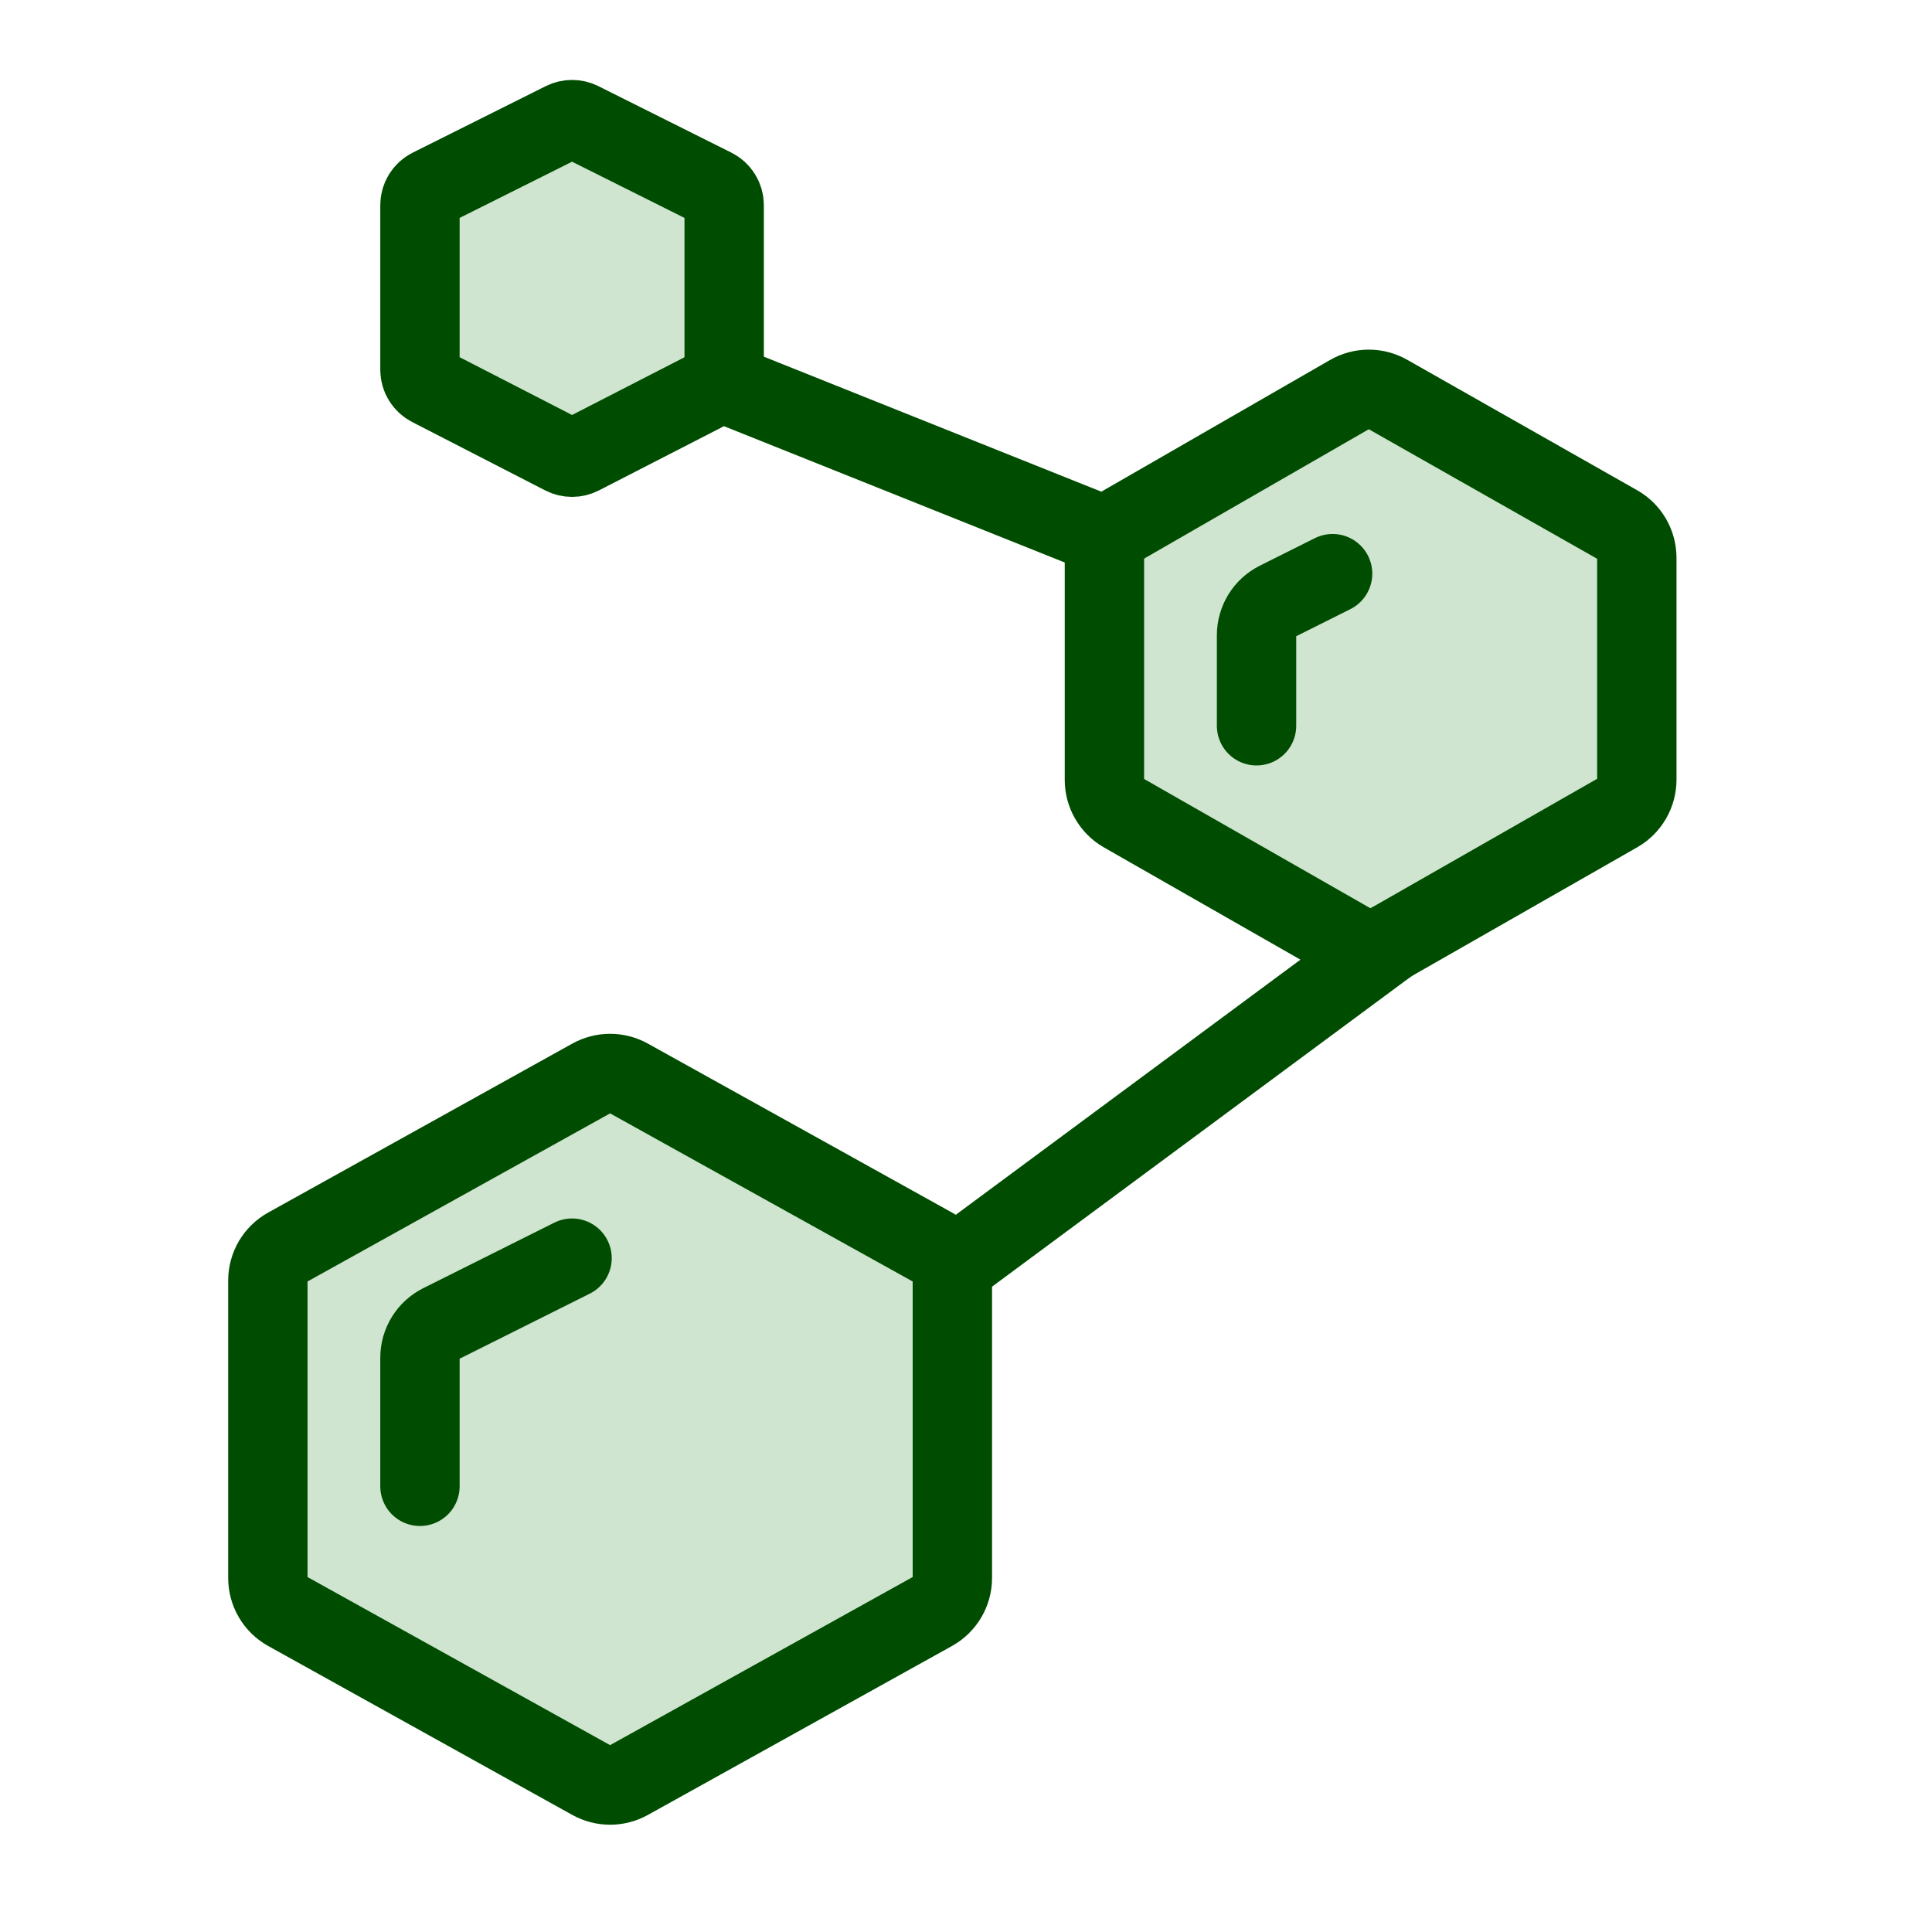
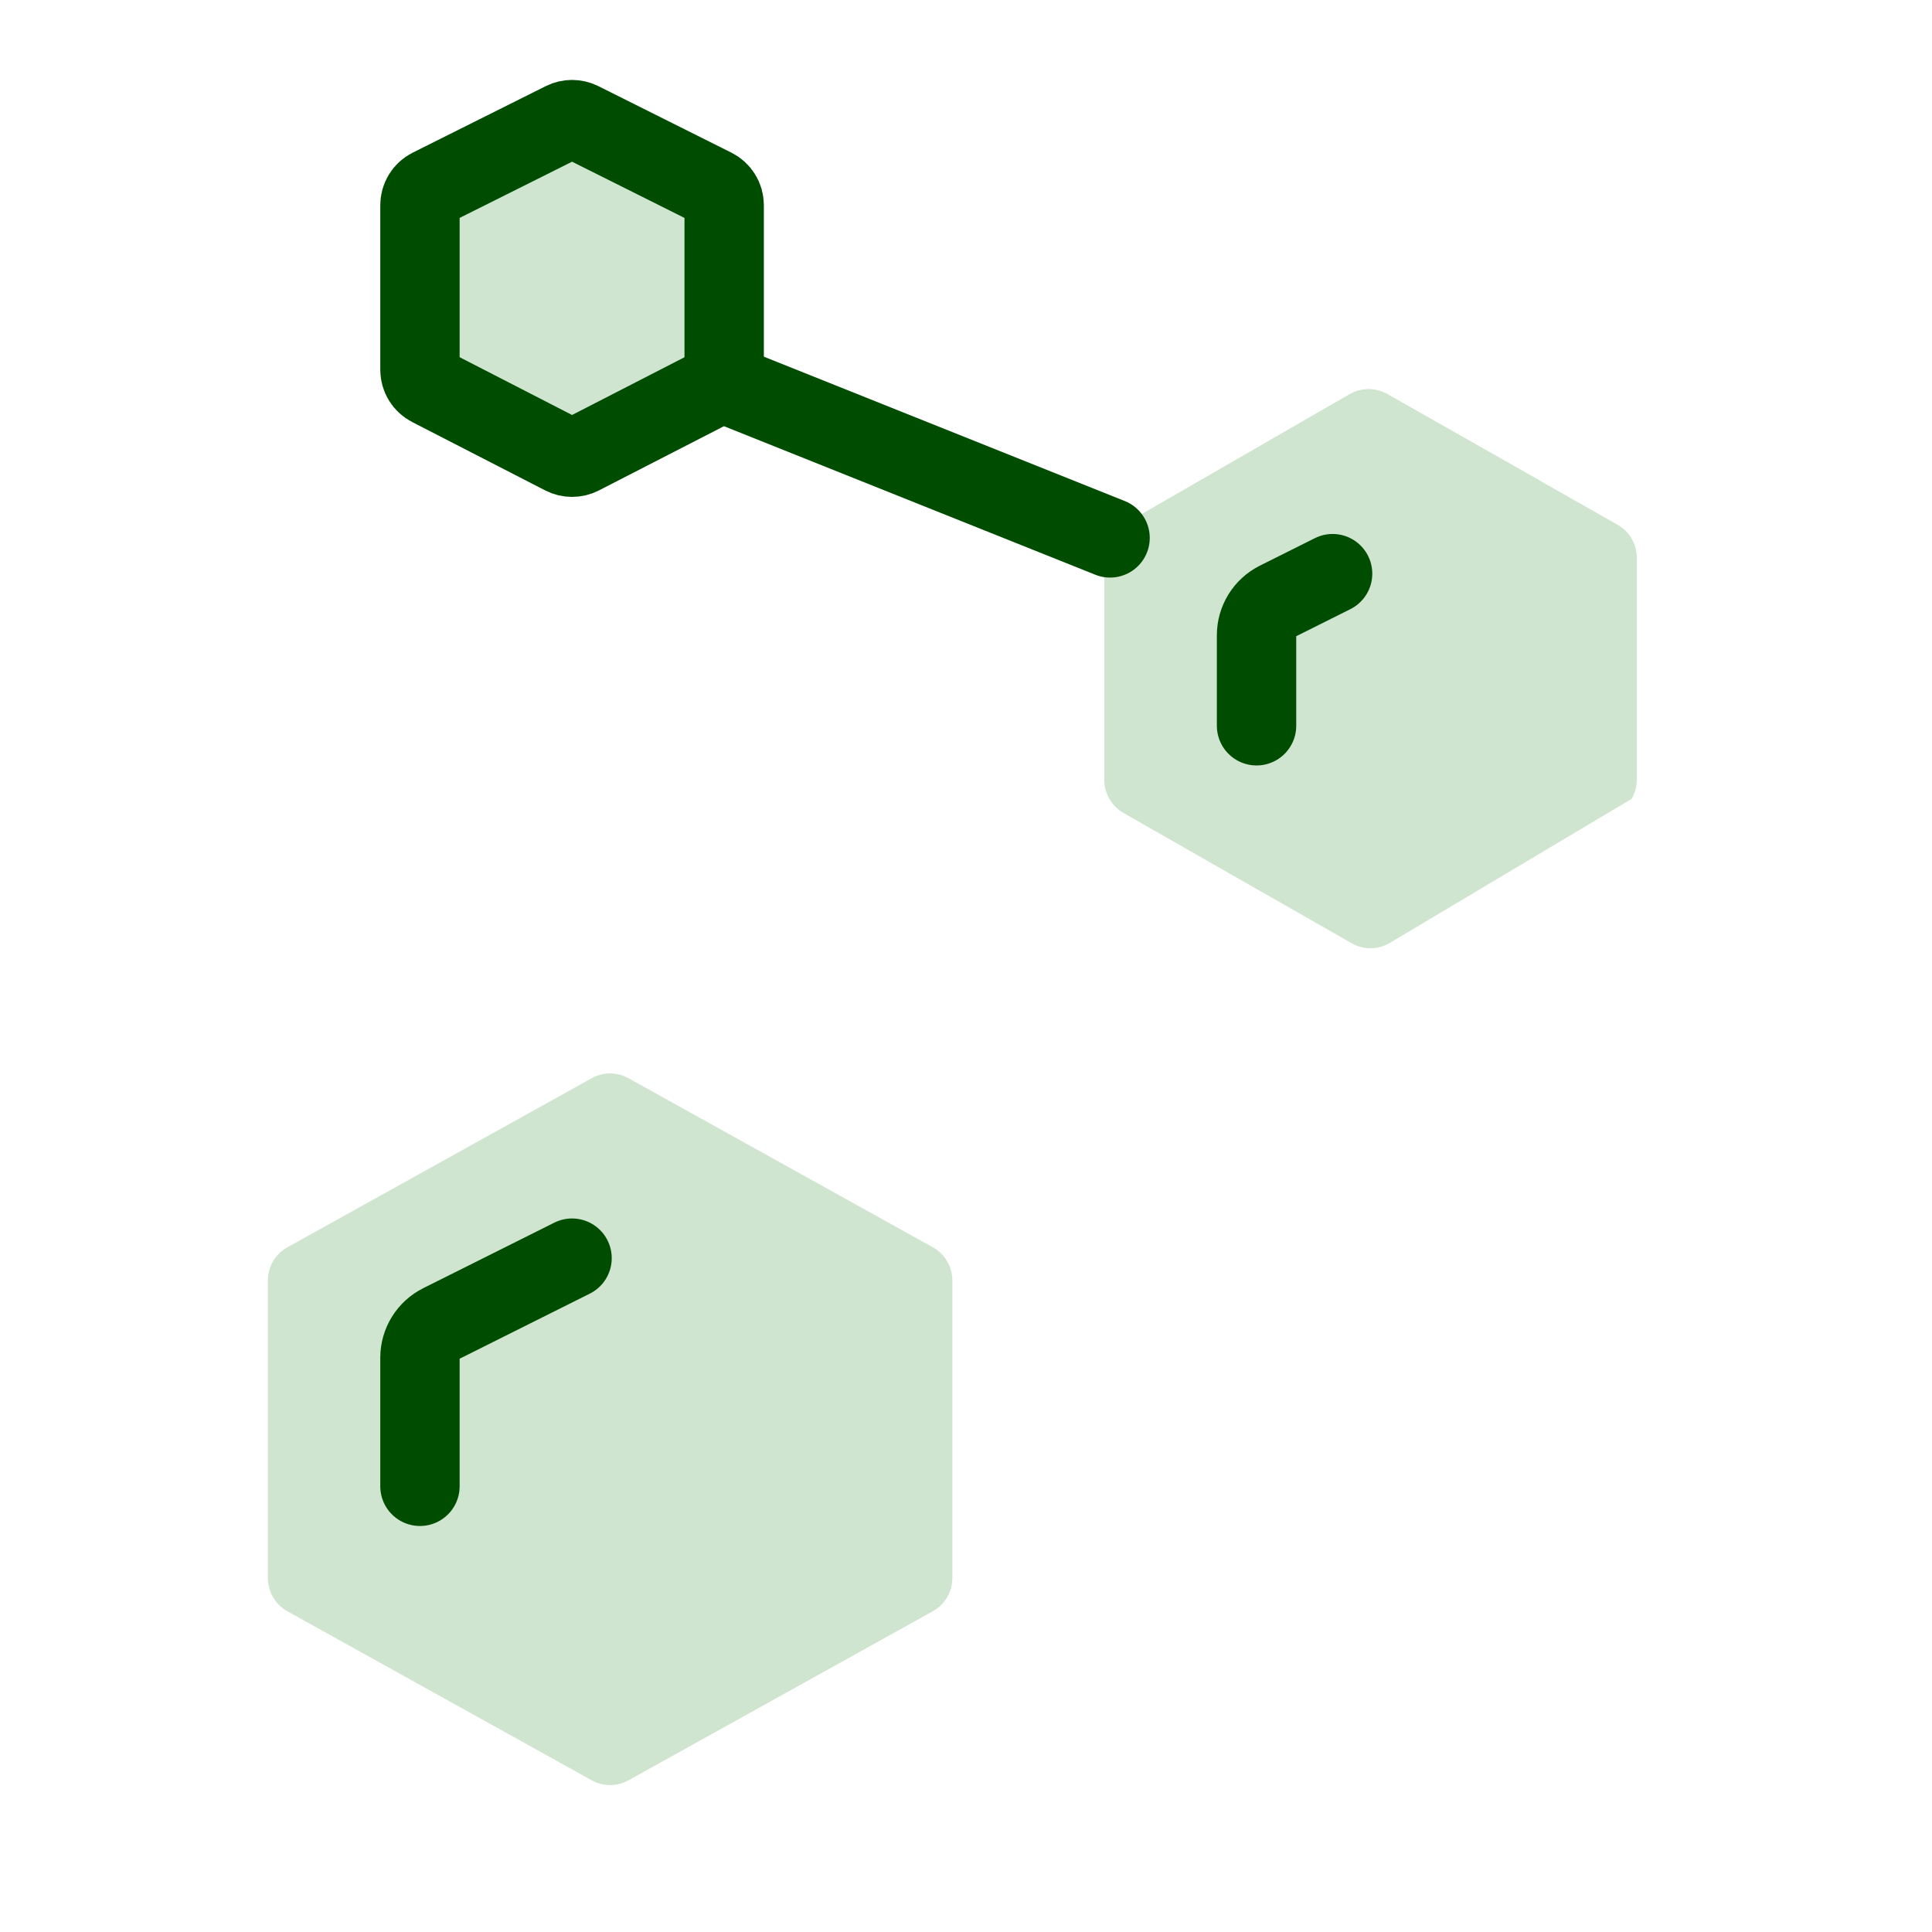
<svg xmlns="http://www.w3.org/2000/svg" width="65" height="65" viewBox="0 0 65 65" fill="none">
-   <path d="M37.8 17.652L45.412 13.269C45.606 13.157 45.827 13.098 46.051 13.098C46.276 13.098 46.497 13.157 46.691 13.269L54.431 17.66C54.625 17.772 54.786 17.933 54.898 18.127C55.009 18.321 55.068 18.541 55.069 18.765V26.234C55.068 26.46 55.009 26.681 54.895 26.876C54.782 27.071 54.62 27.233 54.424 27.345L46.747 31.73C46.553 31.843 46.332 31.902 46.108 31.902C45.883 31.902 45.663 31.843 45.468 31.73L37.792 27.345C37.598 27.232 37.437 27.069 37.326 26.874C37.214 26.68 37.156 26.459 37.157 26.234V18.76C37.157 18.535 37.217 18.314 37.33 18.12C37.443 17.925 37.605 17.764 37.8 17.652Z" fill="#CFE5CF" />
+   <path d="M37.8 17.652L45.412 13.269C45.606 13.157 45.827 13.098 46.051 13.098C46.276 13.098 46.497 13.157 46.691 13.269L54.431 17.66C54.625 17.772 54.786 17.933 54.898 18.127C55.009 18.321 55.068 18.541 55.069 18.765V26.234C55.068 26.46 55.009 26.681 54.895 26.876L46.747 31.73C46.553 31.843 46.332 31.902 46.108 31.902C45.883 31.902 45.663 31.843 45.468 31.73L37.792 27.345C37.598 27.232 37.437 27.069 37.326 26.874C37.214 26.68 37.156 26.459 37.157 26.234V18.76C37.157 18.535 37.217 18.314 37.33 18.12C37.443 17.925 37.605 17.764 37.8 17.652Z" fill="#CFE5CF" />
  <path d="M14.482 6.33L18.96 4.091C19.049 4.047 19.147 4.024 19.246 4.024C19.346 4.024 19.444 4.047 19.533 4.091L24.011 6.33C24.117 6.383 24.206 6.465 24.268 6.566C24.331 6.667 24.364 6.784 24.364 6.903V12.054C24.364 12.289 24.299 12.52 24.176 12.721C24.053 12.922 23.878 13.085 23.668 13.192L19.538 15.313C19.448 15.359 19.348 15.383 19.246 15.383C19.145 15.383 19.045 15.359 18.955 15.313L14.477 13.011C14.373 12.957 14.285 12.876 14.224 12.777C14.162 12.677 14.13 12.562 14.129 12.445V6.903C14.129 6.784 14.162 6.667 14.224 6.566C14.287 6.465 14.376 6.383 14.482 6.33Z" fill="#CFE5CF" stroke="#004D01" stroke-width="2.67" stroke-linecap="round" stroke-linejoin="round" />
  <path d="M9.669 41.963L19.904 36.277C20.095 36.172 20.308 36.116 20.526 36.116C20.744 36.116 20.958 36.172 21.148 36.277L31.383 41.963C31.582 42.074 31.748 42.236 31.864 42.432C31.98 42.629 32.041 42.853 32.041 43.081V53.091C32.041 53.319 31.98 53.543 31.864 53.739C31.748 53.936 31.582 54.098 31.383 54.209L21.148 59.895C20.958 60 20.744 60.056 20.526 60.056C20.308 60.056 20.095 60 19.904 59.895L9.669 54.209C9.47 54.098 9.304 53.936 9.188 53.739C9.073 53.543 9.012 53.319 9.012 53.091V43.081C9.012 42.853 9.073 42.629 9.188 42.432C9.304 42.236 9.47 42.074 9.669 41.963Z" fill="#CFE5CF" />
-   <path d="M14.129 56.246V45.722C14.13 45.481 14.194 45.246 14.316 45.039C14.438 44.832 14.613 44.661 14.823 44.545L25.585 39.205C25.76 39.115 25.953 39.065 26.15 39.059L21.148 36.277C20.958 36.172 20.744 36.116 20.526 36.116C20.308 36.116 20.095 36.172 19.904 36.277L9.669 41.963C9.47 42.074 9.304 42.236 9.188 42.432C9.073 42.629 9.012 42.853 9.012 43.081V53.091C9.012 53.319 9.073 53.543 9.188 53.739C9.304 53.936 9.47 54.098 9.669 54.209L14.275 56.768C14.19 56.606 14.14 56.428 14.129 56.246Z" fill="#CFE5CF" />
-   <path d="M9.669 41.963L19.904 36.277C20.095 36.172 20.308 36.116 20.526 36.116C20.744 36.116 20.958 36.172 21.148 36.277L31.383 41.963C31.582 42.074 31.748 42.236 31.864 42.432C31.98 42.629 32.041 42.853 32.041 43.081V53.091C32.041 53.319 31.98 53.543 31.864 53.739C31.748 53.936 31.582 54.098 31.383 54.209L21.148 59.895C20.958 60 20.744 60.056 20.526 60.056C20.308 60.056 20.095 60 19.904 59.895L9.669 54.209C9.47 54.098 9.304 53.936 9.188 53.739C9.073 53.543 9.012 53.319 9.012 53.091V43.081C9.012 42.853 9.073 42.629 9.188 42.432C9.304 42.236 9.47 42.074 9.669 41.963Z" stroke="#004D01" stroke-width="2.67" stroke-linecap="round" stroke-linejoin="round" />
  <path d="M42.275 29.154V21.429C42.275 21.197 42.336 20.968 42.453 20.767C42.569 20.566 42.736 20.399 42.937 20.282L50.806 16.265C50.961 16.182 51.133 16.131 51.309 16.117C51.485 16.103 51.662 16.126 51.829 16.183L46.681 13.264C46.486 13.152 46.266 13.092 46.041 13.092C45.817 13.092 45.596 13.152 45.401 13.264L37.797 17.652C37.602 17.764 37.441 17.926 37.329 18.12C37.216 18.315 37.157 18.535 37.157 18.76V26.234C37.157 26.46 37.217 26.681 37.33 26.876C37.444 27.071 37.606 27.233 37.802 27.345L42.894 30.254C42.707 30.137 42.552 29.976 42.443 29.783C42.335 29.591 42.277 29.374 42.275 29.154Z" fill="#CFE5CF" />
-   <path d="M37.8 17.652L45.412 13.269C45.606 13.157 45.827 13.098 46.051 13.098C46.276 13.098 46.497 13.157 46.691 13.269L54.431 17.66C54.625 17.772 54.786 17.933 54.898 18.127C55.009 18.321 55.068 18.541 55.069 18.765V26.234C55.068 26.46 55.009 26.681 54.895 26.876C54.782 27.071 54.62 27.233 54.424 27.345L46.747 31.73C46.553 31.843 46.332 31.902 46.108 31.902C45.883 31.902 45.663 31.843 45.468 31.73L37.792 27.345C37.598 27.232 37.437 27.069 37.326 26.874C37.214 26.68 37.156 26.459 37.157 26.234V18.76C37.157 18.535 37.217 18.314 37.33 18.12C37.443 17.925 37.605 17.764 37.8 17.652Z" stroke="#004D01" stroke-width="2.67" stroke-linecap="round" stroke-linejoin="round" />
-   <path d="M31.969 42.669L46.748 31.73" stroke="#004D01" stroke-width="2.67" stroke-linecap="round" stroke-linejoin="round" />
  <path d="M37.347 18.097L24.113 12.803" stroke="#004D01" stroke-width="2.67" stroke-linecap="round" stroke-linejoin="round" />
  <path d="M14.129 50.005V45.678C14.129 45.441 14.195 45.208 14.32 45.006C14.444 44.804 14.623 44.641 14.835 44.534L19.246 42.329" stroke="#004D01" stroke-width="2.67" stroke-linecap="round" stroke-linejoin="round" />
  <path d="M42.275 24.418V21.37C42.275 21.133 42.342 20.9 42.466 20.698C42.591 20.496 42.769 20.333 42.982 20.226L44.834 19.3" stroke="#004D01" stroke-width="2.67" stroke-linecap="round" stroke-linejoin="round" />
</svg>